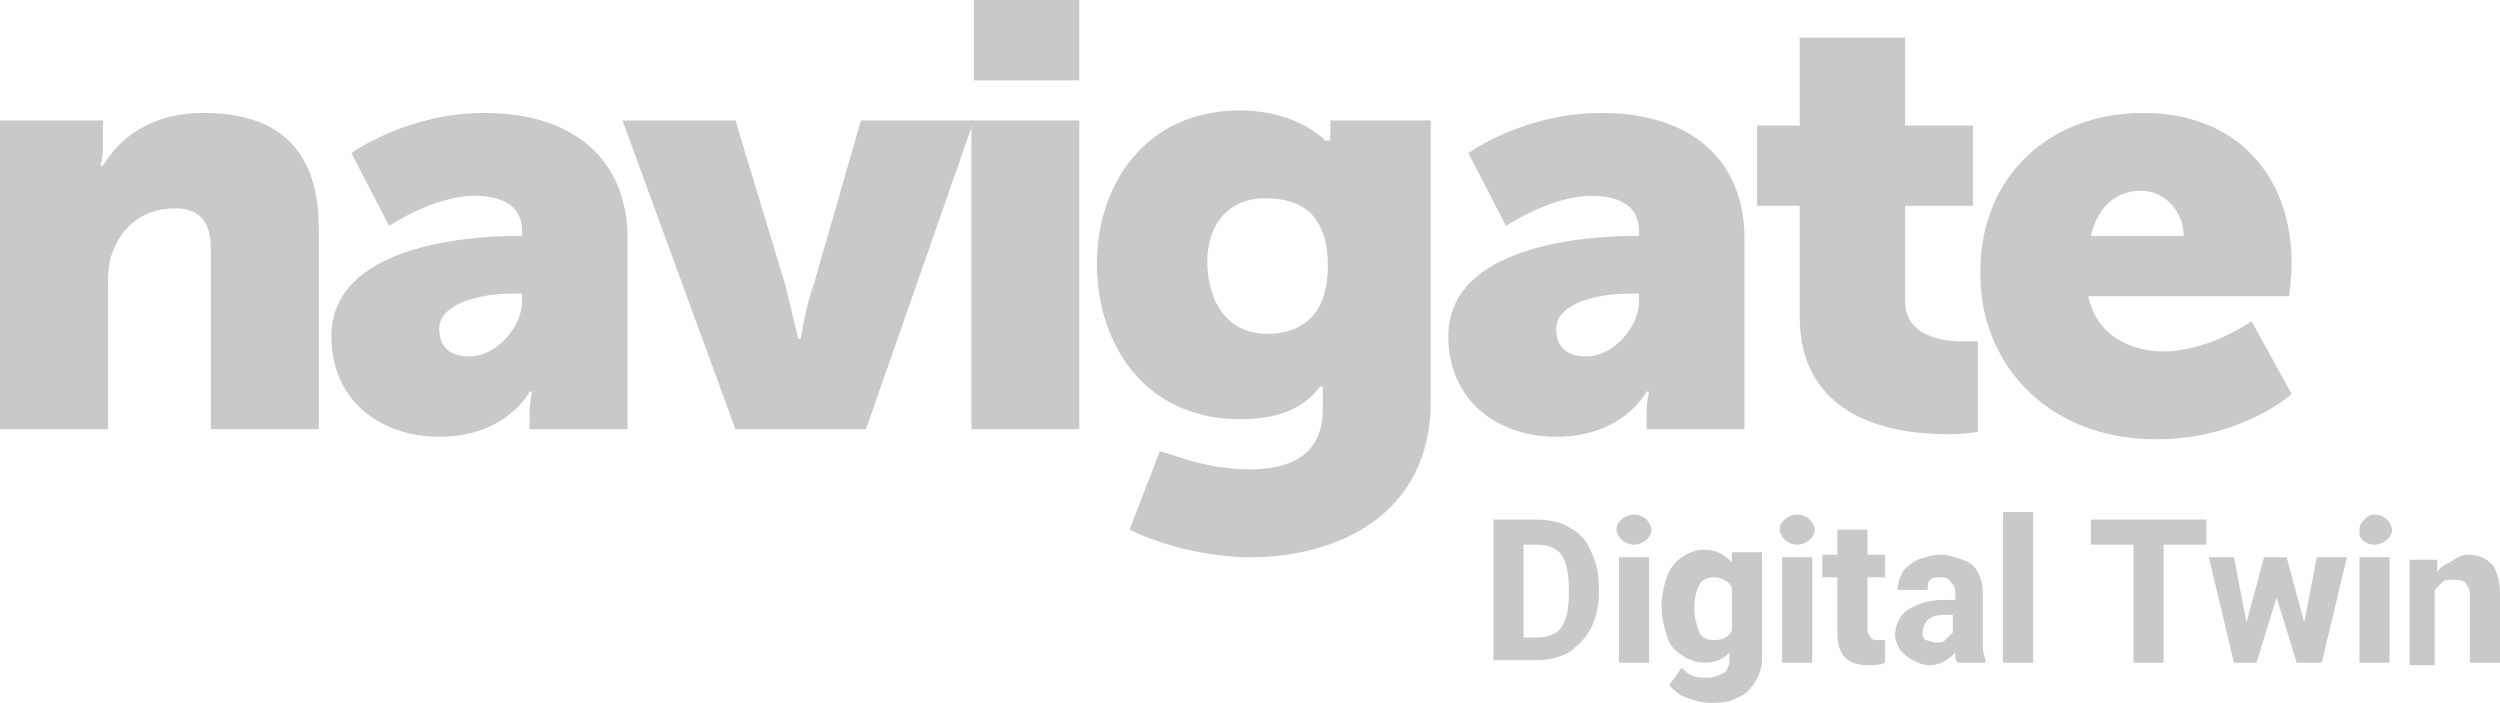
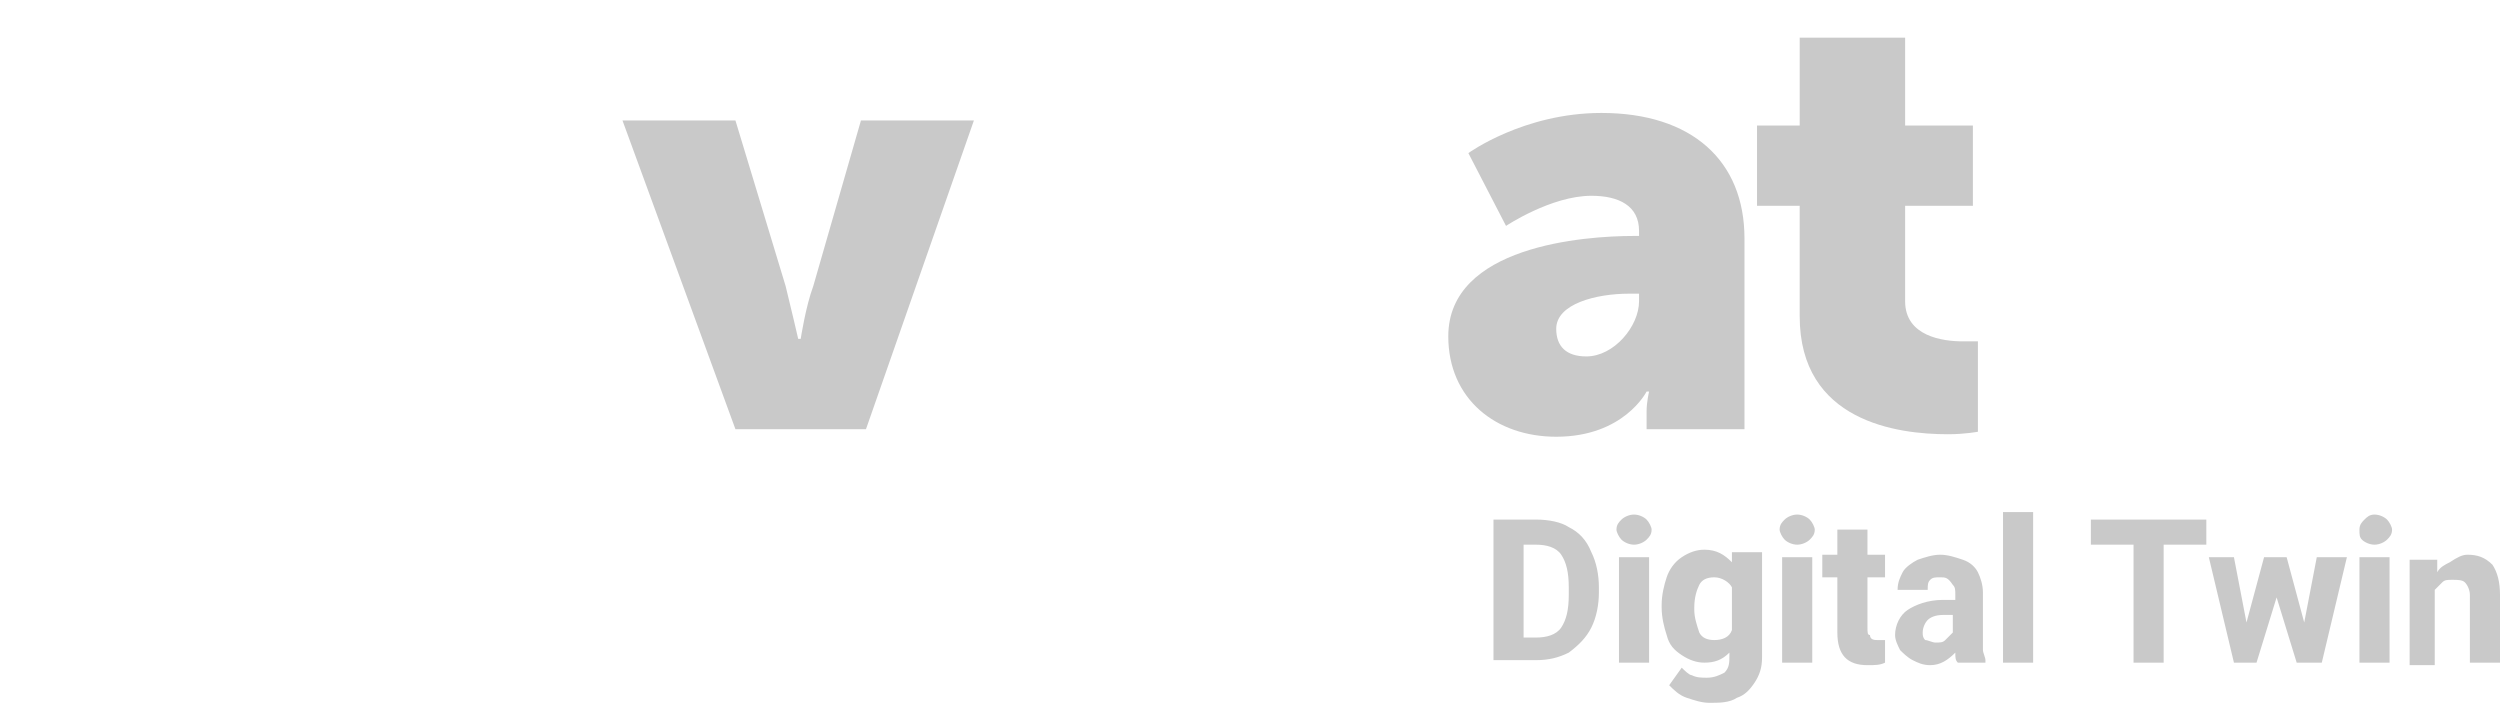
<svg xmlns="http://www.w3.org/2000/svg" id="Capa_1" x="0px" y="0px" viewBox="0 0 99.6 28" style="enable-background:new 0 0 99.6 28;" xml:space="preserve">
  <style type="text/css">	.st0{fill:#C9C9C9;}</style>
  <g>
    <path class="st0" d="M61.2,20.7c0.5,0,1,0.1,1.3,0.3c0.4,0.2,0.7,0.5,0.9,1c0.2,0.4,0.3,0.9,0.3,1.4v0.2c0,0.5-0.1,1-0.3,1.4  c-0.2,0.4-0.5,0.7-0.9,1c-0.4,0.2-0.8,0.3-1.3,0.3h-1.2h-0.5v-5.6h1.2H61.2z M62.5,23.4c0-0.6-0.1-1-0.3-1.3  c-0.2-0.3-0.6-0.4-1-0.4h-0.5v3.7h0.5c0.4,0,0.8-0.1,1-0.4c0.2-0.3,0.3-0.7,0.3-1.3V23.4z M65.1,20.5c0.2,0,0.4,0.1,0.5,0.2  c0.1,0.1,0.2,0.3,0.2,0.4c0,0.2-0.1,0.3-0.2,0.4c-0.1,0.1-0.3,0.2-0.5,0.2c-0.2,0-0.4-0.1-0.5-0.2c-0.1-0.1-0.2-0.3-0.2-0.4  c0-0.2,0.1-0.3,0.2-0.4C64.7,20.6,64.9,20.5,65.1,20.5z M64.5,26.4v-4.2h1.2v4.2H64.5z M70.2,22.2v4c0,0.4-0.1,0.7-0.3,1  c-0.2,0.3-0.4,0.5-0.7,0.6C68.9,28,68.5,28,68.1,28c-0.3,0-0.6-0.1-0.9-0.2c-0.3-0.1-0.5-0.3-0.7-0.5l0.5-0.7  c0.1,0.1,0.3,0.3,0.4,0.3c0.2,0.1,0.4,0.1,0.6,0.1c0.3,0,0.5-0.1,0.7-0.2c0.2-0.2,0.2-0.4,0.2-0.7V26c-0.3,0.3-0.6,0.4-1,0.4  c-0.3,0-0.6-0.1-0.9-0.3c-0.3-0.2-0.5-0.4-0.6-0.8c-0.1-0.3-0.2-0.7-0.2-1.1v-0.1c0-0.4,0.1-0.8,0.2-1.1c0.1-0.3,0.3-0.6,0.6-0.8  c0.3-0.2,0.6-0.3,0.9-0.3c0.5,0,0.8,0.2,1.1,0.5l0-0.4H70.2z M68.3,25.5c0.3,0,0.6-0.1,0.7-0.4v-1.7c-0.1-0.2-0.4-0.4-0.7-0.4  c-0.3,0-0.5,0.1-0.6,0.3c-0.1,0.2-0.2,0.5-0.2,0.9v0.1c0,0.3,0.1,0.6,0.2,0.9C67.8,25.4,68,25.5,68.3,25.5z M71.6,20.5  c0.2,0,0.4,0.1,0.5,0.2c0.1,0.1,0.2,0.3,0.2,0.4c0,0.2-0.1,0.3-0.2,0.4c-0.1,0.1-0.3,0.2-0.5,0.2c-0.2,0-0.4-0.1-0.5-0.2  c-0.1-0.1-0.2-0.3-0.2-0.4c0-0.2,0.1-0.3,0.2-0.4C71.2,20.6,71.4,20.5,71.6,20.5z M71,26.4v-4.2h1.2v4.2H71z M74.8,25.5  c0.1,0,0.2,0,0.3,0v0.9c-0.2,0.1-0.4,0.1-0.7,0.1c-0.8,0-1.2-0.4-1.2-1.3V23h-0.6v-0.9h0.6v-1h1.2v1h0.7V23h-0.7v2  c0,0.2,0,0.3,0.1,0.3C74.5,25.5,74.7,25.5,74.8,25.5z M79,25.3c0,0.2,0,0.4,0,0.6c0,0.1,0.1,0.3,0.1,0.4v0.1H78  c-0.1-0.1-0.1-0.2-0.1-0.4c-0.3,0.3-0.6,0.5-1,0.5c-0.3,0-0.5-0.1-0.7-0.2c-0.2-0.1-0.4-0.3-0.5-0.4c-0.1-0.2-0.2-0.4-0.2-0.6  c0-0.4,0.2-0.8,0.5-1c0.3-0.2,0.8-0.4,1.4-0.4h0.5v-0.2c0-0.2,0-0.3-0.1-0.4C77.6,23,77.5,23,77.3,23c-0.2,0-0.3,0-0.4,0.1  c-0.1,0.1-0.1,0.2-0.1,0.4h-1.2c0-0.3,0.1-0.5,0.2-0.7c0.1-0.2,0.4-0.4,0.6-0.5c0.3-0.1,0.6-0.2,0.9-0.2c0.3,0,0.6,0.1,0.9,0.2  c0.3,0.1,0.5,0.3,0.6,0.5c0.1,0.2,0.2,0.5,0.2,0.8V25.3z M77.1,25.6c0.2,0,0.3,0,0.4-0.1c0.1-0.1,0.2-0.2,0.3-0.3v-0.7h-0.4  c-0.3,0-0.5,0.1-0.6,0.2c-0.1,0.1-0.2,0.3-0.2,0.5c0,0.1,0,0.2,0.1,0.3C76.8,25.5,77,25.6,77.1,25.6z M79.8,26.4v-6H81v6H79.8z   M87.9,21.7h-1.7v4.7H85v-4.7h-1.7v-1h2.9h1.7V21.7z M93.5,22.2l-1,4.2h-0.7h-0.3l-0.8-2.6l-0.8,2.6h-0.6H89l-1-4.2H89l0.5,2.6  l0.7-2.6H91h0.1l0.7,2.6l0.5-2.6H93.5z M94.6,20.5c0.2,0,0.4,0.1,0.5,0.2c0.1,0.1,0.2,0.3,0.2,0.4c0,0.2-0.1,0.3-0.2,0.4  c-0.1,0.1-0.3,0.2-0.5,0.2c-0.2,0-0.4-0.1-0.5-0.2C94,21.4,94,21.3,94,21.1c0-0.2,0.1-0.3,0.2-0.4C94.3,20.6,94.4,20.5,94.6,20.5z   M94,26.4v-4.2h1.2v4.2H94z M98.3,22.1c0.4,0,0.7,0.1,1,0.4c0.2,0.3,0.3,0.7,0.3,1.2v2.7h-1.2v-2.7c0-0.2-0.1-0.4-0.2-0.5  c-0.1-0.1-0.3-0.1-0.5-0.1c-0.2,0-0.3,0-0.4,0.1c-0.1,0.1-0.2,0.2-0.3,0.3v3H96v-4.2h1.1l0,0.5c0.1-0.2,0.3-0.3,0.5-0.4  C97.9,22.2,98.1,22.1,98.3,22.1z" />
-     <path class="st0" d="M0,4.8h4.1v1.1C4.1,6.3,4,6.6,4,6.6h0.1c0.6-1,1.8-2.1,4-2.1c2.6,0,4.6,1.1,4.6,4.6v8H8.4V9.9  c0-1.1-0.5-1.6-1.4-1.6C5.7,8.3,4.9,9,4.5,10c-0.2,0.5-0.2,1-0.2,1.6v5.5H0V4.8z" />
-     <path class="st0" d="M20.6,9.4h0.2V9.2c0-1-0.8-1.4-1.9-1.4c-1.6,0-3.4,1.2-3.4,1.2L14,6.1c0,0,2.2-1.6,5.3-1.6  c3.6,0,5.7,1.9,5.7,5v7.6h-3.9v-0.7c0-0.4,0.1-0.8,0.1-0.8h-0.1c0,0-0.9,1.8-3.6,1.8c-2.4,0-4.3-1.5-4.3-4  C13.2,9.8,18.6,9.4,20.6,9.4z M18.7,14.2c1.1,0,2.1-1.2,2.1-2.2v-0.3h-0.4c-1.3,0-2.9,0.4-2.9,1.4C17.5,13.8,17.9,14.2,18.7,14.2z" />
    <path class="st0" d="M24.8,4.8h4.5l2,6.6c0.2,0.8,0.5,2.1,0.5,2.1h0.1c0,0,0.2-1.3,0.5-2.1l1.9-6.6h4.5l-4.3,12.3h-5.2L24.8,4.8z" />
-     <path class="st0" d="M38.7,4.8H43v12.3h-4.3V4.8z M38.8,0H43v3.2h-4.2V0z" />
-     <path class="st0" d="M49.8,18.7c1.5,0,2.9-0.5,2.9-2.4v-0.4c0-0.1,0-0.5,0-0.5h-0.1c-0.7,0.9-1.7,1.3-3.2,1.3c-3.8,0-5.7-3-5.7-6.2  c0-3.1,1.9-6.1,5.7-6.1c2.3,0,3.4,1.2,3.4,1.2H53c0,0,0-0.1,0-0.3V4.8h4V16c0,4.5-3.7,6.2-7.2,6.2c-1.7,0-3.6-0.5-4.8-1.1l1.2-3.1  C46.3,17.9,47.8,18.7,49.8,18.7z M52.9,10.6c0-2.2-1.2-2.7-2.5-2.7c-1.5,0-2.3,1.1-2.3,2.5c0,1.5,0.7,2.9,2.4,2.9  C51.7,13.3,52.9,12.7,52.9,10.6z" />
    <path class="st0" d="M65.1,9.4h0.2V9.2c0-1-0.8-1.4-1.9-1.4C61.8,7.8,60,9,60,9l-1.5-2.9c0,0,2.2-1.6,5.3-1.6c3.6,0,5.7,1.9,5.7,5  v7.6h-3.9v-0.7c0-0.4,0.1-0.8,0.1-0.8h-0.1c0,0-0.9,1.8-3.6,1.8c-2.4,0-4.3-1.5-4.3-4C57.7,9.8,63.1,9.4,65.1,9.4z M63.2,14.2  c1.1,0,2.1-1.2,2.1-2.2v-0.3h-0.4c-1.3,0-2.9,0.4-2.9,1.4C62,13.8,62.4,14.2,63.2,14.2z" />
    <path class="st0" d="M71.6,8.2H70V5h1.7V1.5h4.2V5h2.7v3.2h-2.7V12c0,1.4,1.5,1.6,2.3,1.6c0.3,0,0.6,0,0.6,0v3.6  c0,0-0.5,0.1-1.2,0.1c-2,0-5.9-0.5-5.9-4.7V8.2z" />
-     <path class="st0" d="M85.4,4.5c3.7,0,5.9,2.5,5.9,6c0,0.4-0.1,1.3-0.1,1.3h-8c0.3,1.5,1.6,2.2,3,2.2c1.8,0,3.5-1.2,3.5-1.2l1.6,2.9  c0,0-2,1.8-5.4,1.8c-4.5,0-7-3.2-7-6.5C78.8,7.3,81.4,4.5,85.4,4.5z M87,9.4c0-0.9-0.7-1.8-1.7-1.8c-1.2,0-1.8,0.9-2,1.8H87z" />
  </g>
</svg>